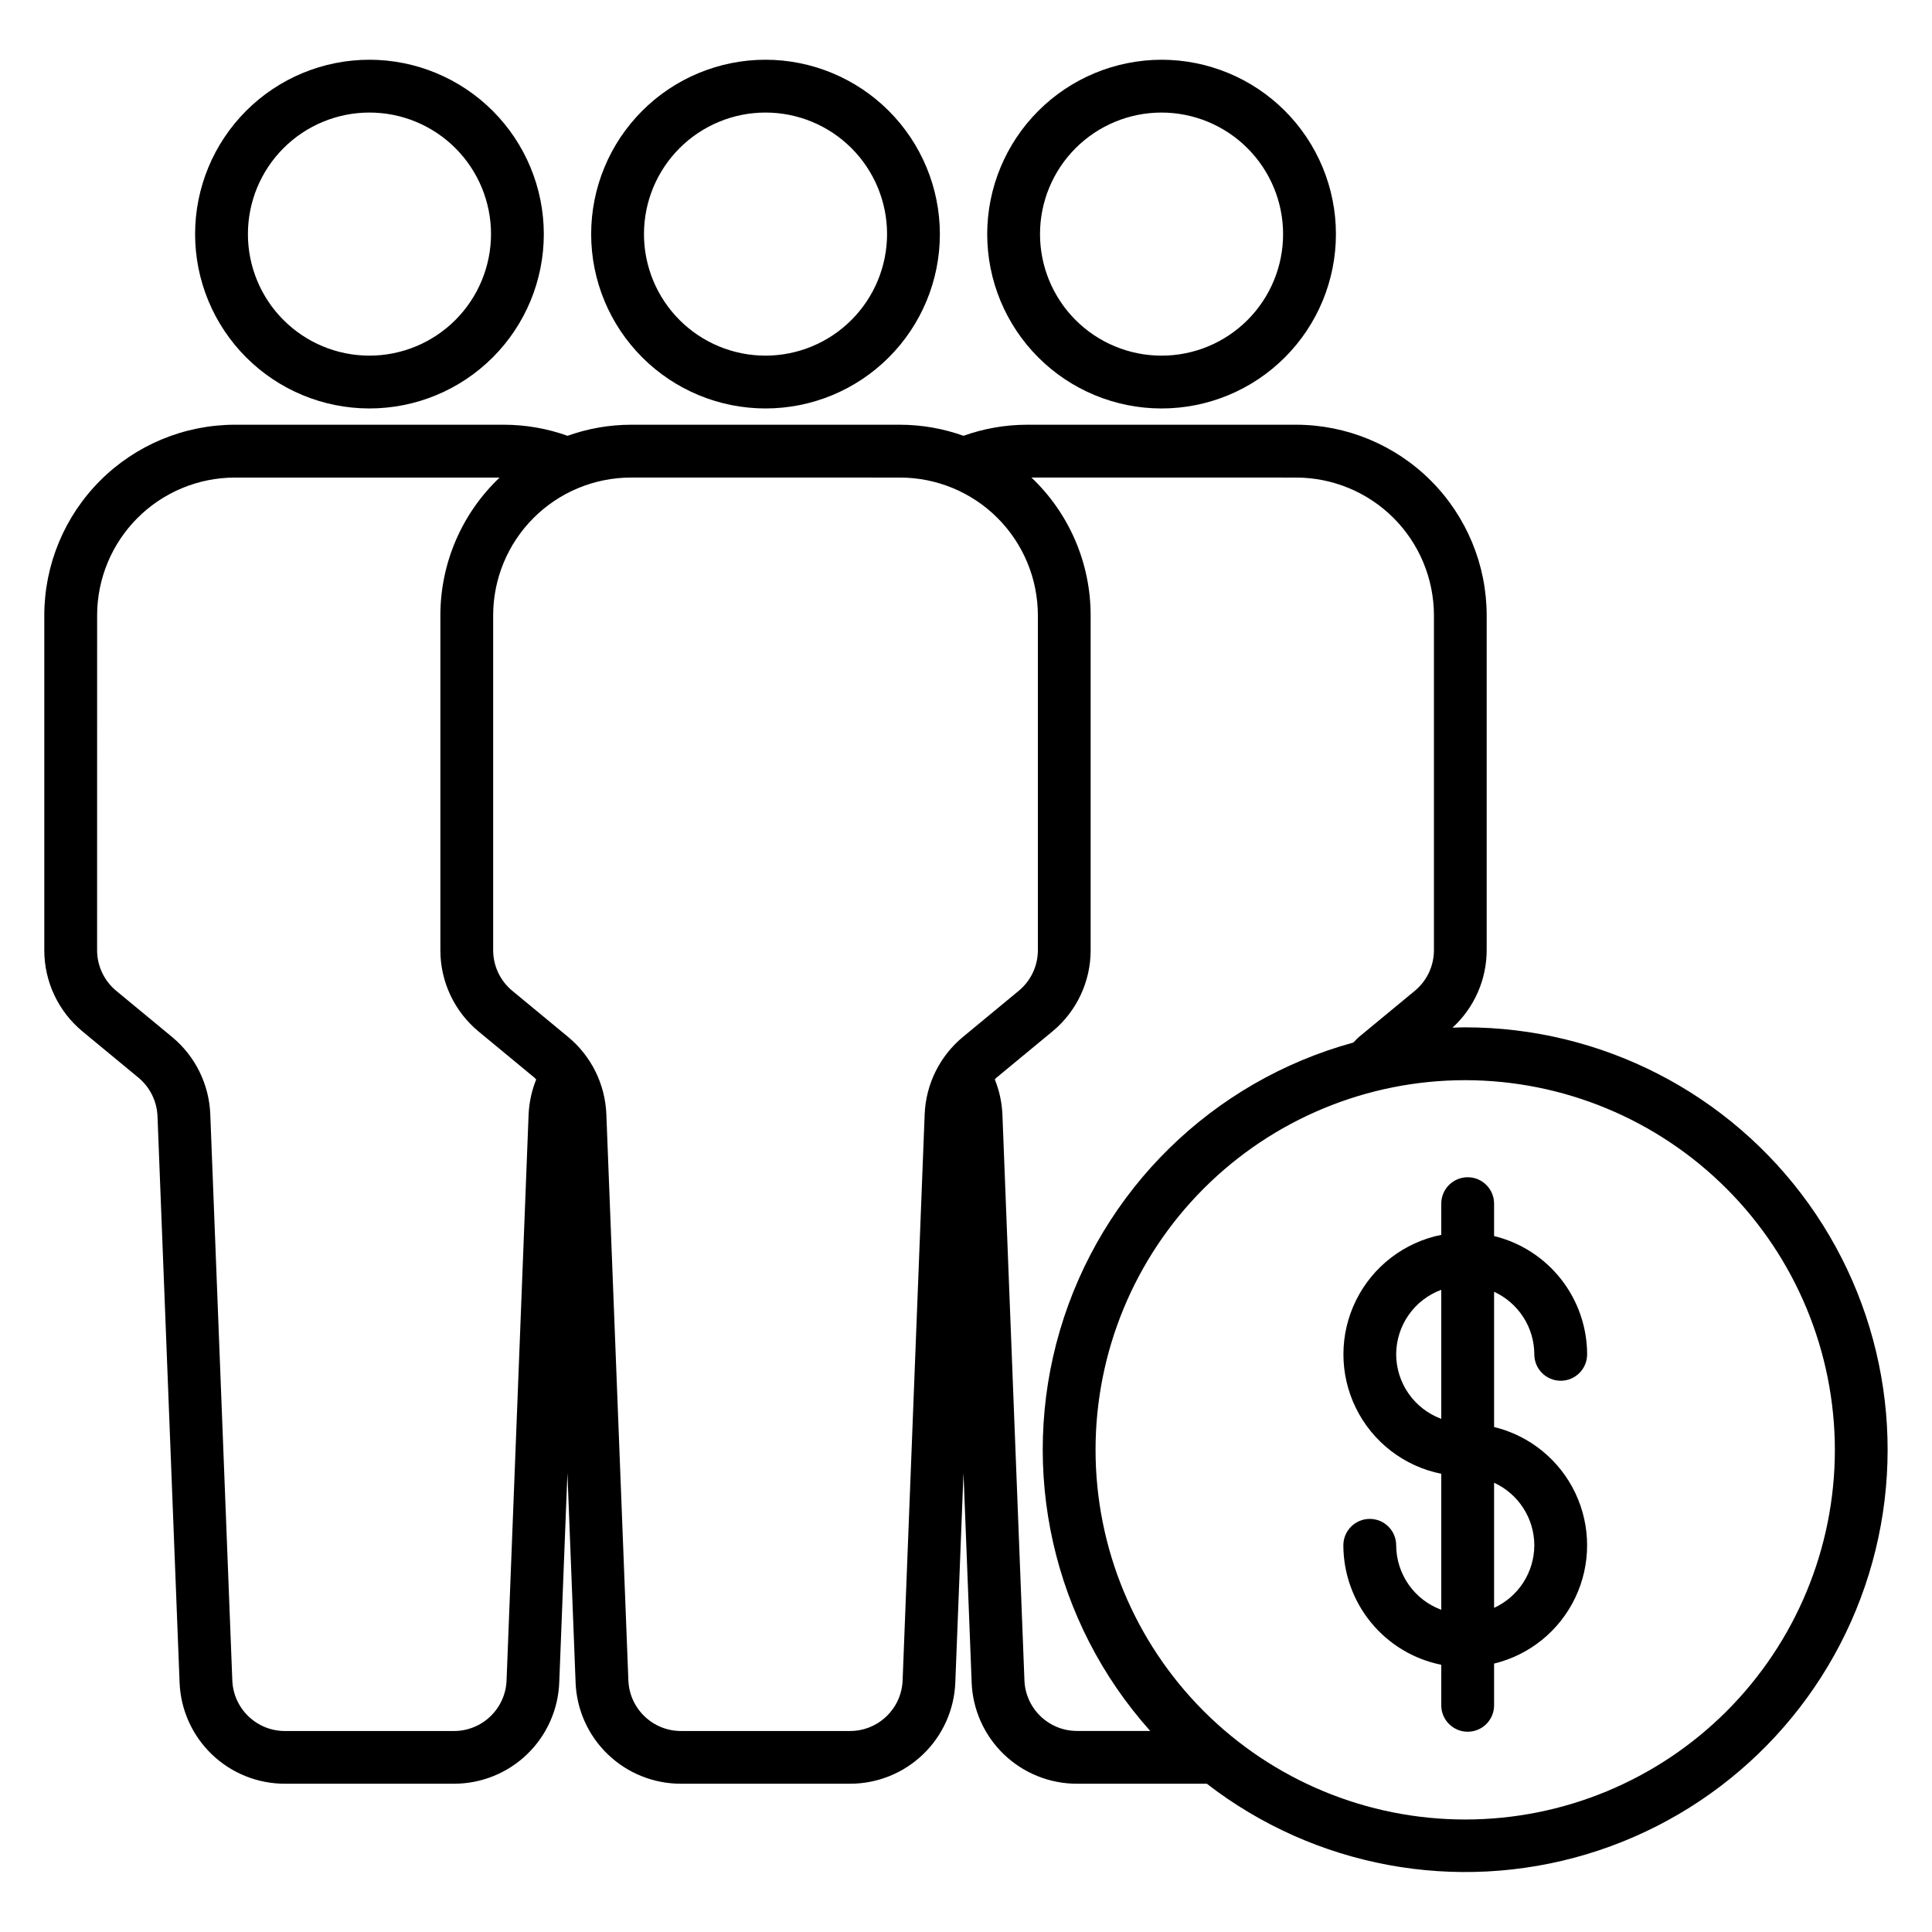
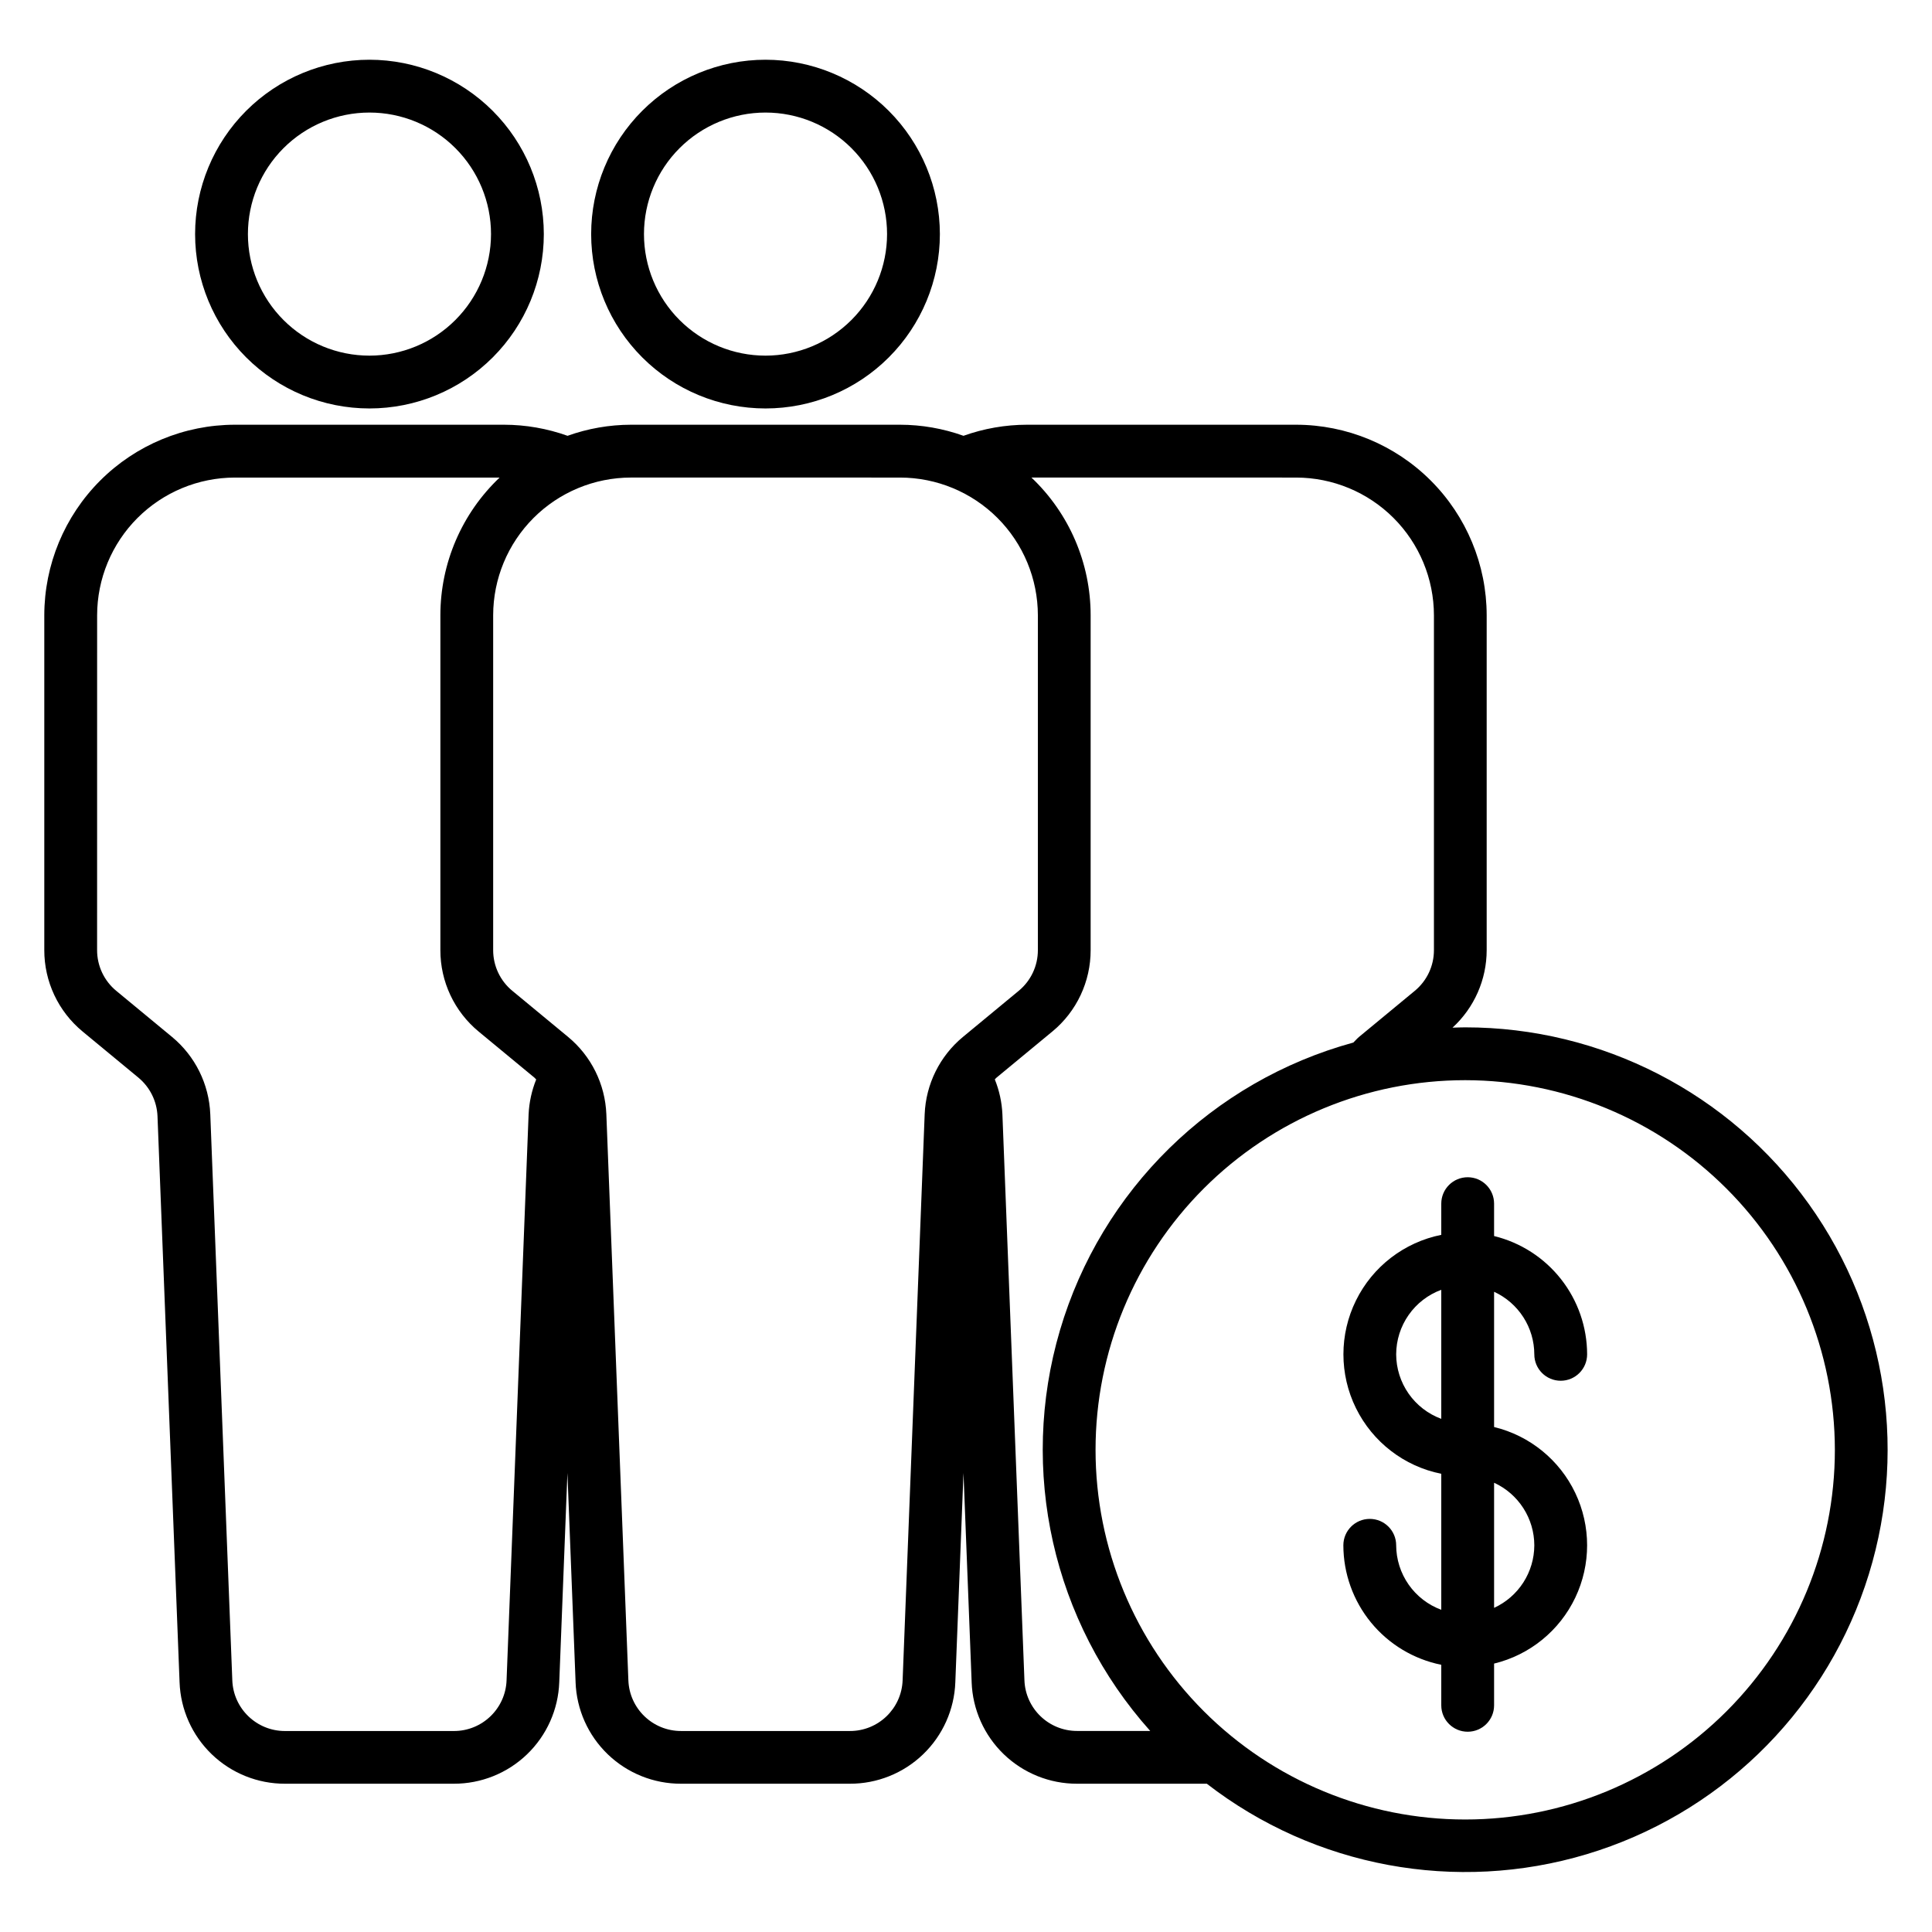
<svg xmlns="http://www.w3.org/2000/svg" fill="#000000" width="800px" height="800px" version="1.1" viewBox="144 144 512 512">
  <g>
    <path d="m346.87 159.83c-12.254 0-24.008 4.867-32.672 13.535-8.668 8.664-13.535 20.418-13.535 32.672s4.867 24.008 13.535 32.672c8.664 8.668 20.418 13.535 32.672 13.535 12.254 0 24.008-4.867 32.672-13.535 8.668-8.664 13.535-20.418 13.535-32.672-0.012-12.25-4.887-23.996-13.547-32.66-8.664-8.66-20.41-13.535-32.66-13.547zm0 78.418c-8.543 0-16.734-3.391-22.777-9.434-6.039-6.039-9.434-14.234-9.434-22.777 0-8.543 3.394-16.738 9.434-22.777 6.043-6.039 14.234-9.434 22.777-9.434 8.543 0 16.738 3.394 22.777 9.434 6.043 6.039 9.434 14.234 9.434 22.777-0.008 8.539-3.406 16.727-9.445 22.766-6.039 6.039-14.227 9.438-22.766 9.445z" />
    <path d="m165.89 417.36 14.777 12.211c3.07 2.539 4.914 6.262 5.074 10.242l5.848 149.99c0.258 7.238 3.32 14.09 8.539 19.109 5.219 5.019 12.184 7.816 19.426 7.793h44.691c7.242 0.023 14.207-2.773 19.426-7.793 5.215-5.019 8.281-11.867 8.539-19.105l2.164-55.449 2.164 55.445h-0.004c0.258 7.238 3.32 14.09 8.539 19.109 5.219 5.019 12.184 7.816 19.426 7.793h44.707c7.238 0.023 14.203-2.773 19.422-7.793 5.219-5.019 8.281-11.867 8.543-19.105l2.164-55.449 2.164 55.445h-0.004c0.258 7.238 3.32 14.09 8.539 19.109 5.219 5.019 12.184 7.816 19.426 7.793h34.359c28.574 22.109 66.066 29.062 100.67 18.68 34.605-10.387 62.066-36.84 73.742-71.027 11.68-34.191 6.133-71.914-14.887-101.3-21.023-29.383-54.934-46.812-91.062-46.801-1.125 0-2.234 0.051-3.352 0.086 5.766-5.281 9.055-12.738 9.055-20.562v-88.727c-0.016-13.387-5.34-26.219-14.805-35.688-9.465-9.465-22.297-14.793-35.684-14.809h-71.336c-5.734 0.008-11.426 1-16.824 2.934-5.391-1.93-11.074-2.926-16.801-2.934h-71.336c-5.727 0.012-11.406 1.004-16.793 2.934-5.402-1.934-11.094-2.926-16.832-2.934h-71.336c-13.391 0.016-26.227 5.34-35.691 14.805-9.469 9.469-14.793 22.305-14.809 35.691v88.727c-0.016 8.352 3.711 16.266 10.152 21.578zm464.37 110.86c0 25.98-10.324 50.898-28.695 69.27-18.371 18.371-43.289 28.695-69.27 28.695s-50.898-10.324-69.27-28.695c-18.371-18.371-28.691-43.289-28.691-69.27 0-25.98 10.32-50.898 28.691-69.27s43.289-28.691 69.27-28.691c25.973 0.027 50.875 10.355 69.238 28.723 18.367 18.363 28.695 43.266 28.727 69.238zm-142.76-257.66c9.68 0.012 18.961 3.863 25.805 10.707s10.691 16.121 10.703 25.801v88.727c0.008 4.176-1.855 8.133-5.078 10.789l-14.77 12.207c-0.547 0.453-0.996 1.008-1.508 1.496h-0.004c-37.363 10.23-66.773 39.066-77.738 76.223-10.961 37.156-1.918 77.34 23.91 106.21h-19.344c-7.527 0.027-13.723-5.922-13.992-13.449l-5.836-150c-0.145-3.164-0.824-6.281-2.012-9.219 0.168-0.152 0.297-0.352 0.473-0.484l14.777-12.211v0.004c6.438-5.312 10.16-13.23 10.145-21.578v-88.727c0-13.805-5.672-27.004-15.691-36.504zm-104.96 0c9.68 0.012 18.957 3.859 25.805 10.703 6.844 6.844 10.691 16.125 10.703 25.801v88.727c0.008 4.176-1.855 8.133-5.078 10.789l-14.773 12.211c-6.141 5.074-9.832 12.527-10.148 20.488l-5.844 150.01c-0.273 7.523-6.465 13.473-13.992 13.445h-44.691c-7.531 0.027-13.723-5.926-13.996-13.449l-5.836-150.01c-0.316-7.961-4.004-15.414-10.145-20.488l-14.773-12.211h-0.004c-3.219-2.656-5.082-6.613-5.074-10.789v-88.727c0.008-9.676 3.859-18.957 10.707-25.801 6.844-6.844 16.125-10.691 25.805-10.703zm-212.8 36.504c0.008-9.676 3.859-18.957 10.703-25.801 6.844-6.84 16.121-10.691 25.801-10.703h70.16c-10.02 9.5-15.695 22.699-15.699 36.508v88.727c-0.016 8.348 3.707 16.266 10.145 21.578l14.777 12.211c0.176 0.148 0.305 0.352 0.473 0.484-1.184 2.938-1.863 6.051-2.012 9.215l-5.84 150.01c-0.273 7.523-6.469 13.473-13.996 13.445h-44.691c-7.531 0.027-13.723-5.926-13.996-13.449l-5.836-150.01c-0.316-7.961-4.004-15.414-10.145-20.488l-14.773-12.211h-0.004c-3.219-2.656-5.082-6.613-5.074-10.789z" />
    <path d="m241.91 159.83c-12.254 0-24.008 4.867-32.672 13.535-8.664 8.664-13.535 20.418-13.535 32.672s4.871 24.008 13.535 32.672c8.664 8.668 20.418 13.535 32.672 13.535 12.258 0 24.008-4.867 32.676-13.535 8.664-8.664 13.531-20.418 13.531-32.672-0.012-12.25-4.883-23.996-13.547-32.66-8.664-8.66-20.41-13.535-32.66-13.547zm0 78.418c-8.543 0-16.734-3.391-22.777-9.434-6.039-6.039-9.434-14.234-9.434-22.777 0-8.543 3.394-16.738 9.434-22.777 6.043-6.039 14.234-9.434 22.777-9.434s16.738 3.394 22.777 9.434c6.043 6.039 9.438 14.234 9.438 22.777-0.012 8.539-3.41 16.727-9.449 22.766-6.035 6.039-14.223 9.438-22.766 9.445z" />
-     <path d="m405.62 206.04c0 12.254 4.867 24.008 13.535 32.676 8.664 8.664 20.418 13.531 32.672 13.531 12.254 0 24.008-4.867 32.676-13.535 8.664-8.664 13.531-20.418 13.531-32.676 0-12.254-4.871-24.008-13.535-32.672-8.668-8.664-20.422-13.531-32.676-13.531-12.25 0.016-23.996 4.887-32.656 13.551-8.66 8.66-13.535 20.406-13.547 32.656zm78.414 0c0 8.543-3.394 16.738-9.434 22.777-6.039 6.043-14.234 9.434-22.777 9.434s-16.738-3.391-22.777-9.434c-6.043-6.039-9.434-14.234-9.434-22.777 0-8.543 3.391-16.738 9.434-22.777 6.039-6.039 14.234-9.434 22.777-9.434 8.539 0.008 16.727 3.406 22.766 9.445 6.039 6.039 9.438 14.227 9.445 22.766z" />
    <path d="m514 553.52c0-3.863-3.133-6.996-6.996-6.996-3.867 0-7 3.133-7 6.996 0.012 7.461 2.602 14.691 7.328 20.461 4.731 5.773 11.309 9.73 18.621 11.207v10.742c0 3.863 3.133 6.996 7 6.996 3.863 0 6.996-3.133 6.996-6.996v-11.062c9.441-2.289 17.344-8.711 21.52-17.484 4.176-8.77 4.176-18.953 0-27.727-4.176-8.77-12.078-15.191-21.52-17.484v-35.836c3.176 1.457 5.863 3.793 7.754 6.731s2.898 6.356 2.906 9.848c0 3.863 3.133 6.996 6.996 6.996 3.867 0 7-3.133 7-6.996-0.012-7.231-2.449-14.246-6.918-19.93-4.469-5.684-10.715-9.703-17.738-11.422v-8.582c0-3.867-3.133-7-6.996-7-3.867 0-7 3.133-7 7v8.266c-9.828 1.977-18.18 8.402-22.609 17.398-4.43 8.992-4.43 19.535 0 28.531 4.43 8.992 12.781 15.422 22.609 17.395v36.039c-3.496-1.293-6.512-3.621-8.648-6.676-2.137-3.051-3.289-6.688-3.305-10.414zm36.609 0c-0.008 3.492-1.016 6.91-2.906 9.848s-4.578 5.273-7.754 6.731v-33.156c3.176 1.457 5.863 3.793 7.754 6.731s2.898 6.356 2.906 9.848zm-36.609-50.609v0.004c0.012-3.731 1.16-7.367 3.297-10.426s5.16-5.391 8.656-6.68v34.199c-3.496-1.293-6.516-3.621-8.652-6.676s-3.289-6.691-3.301-10.418z" />
  </g>
</svg>